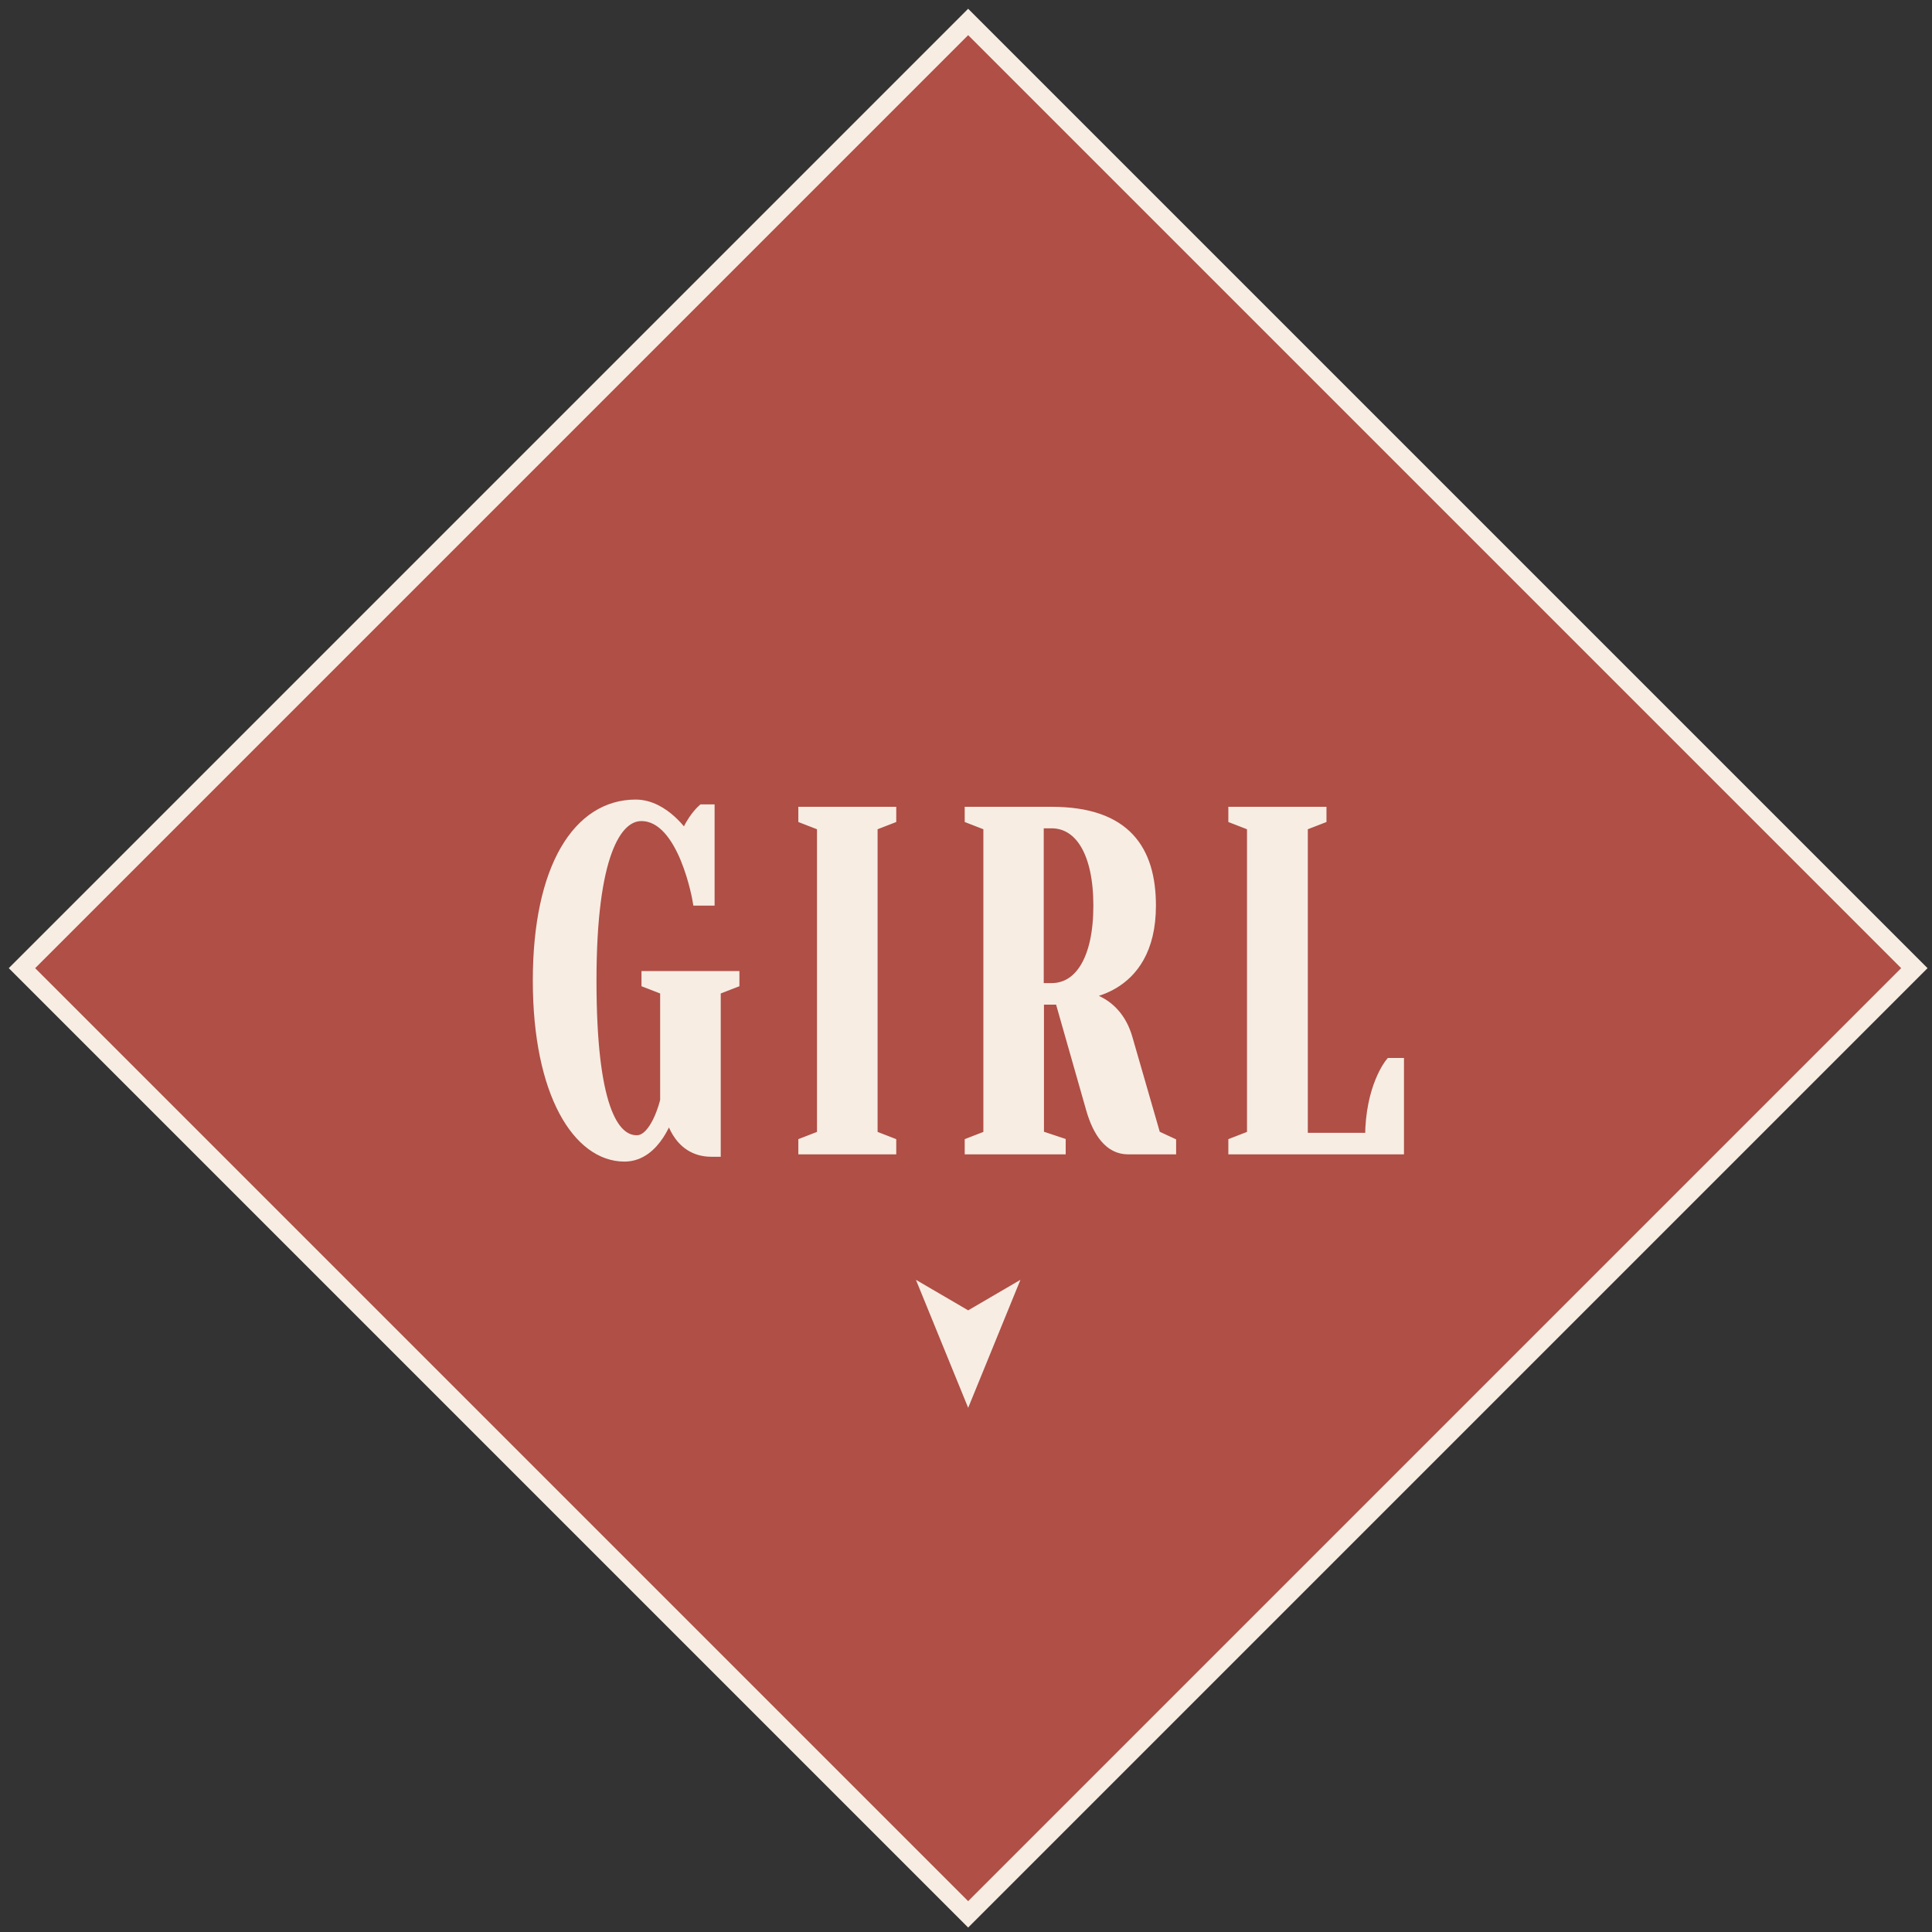
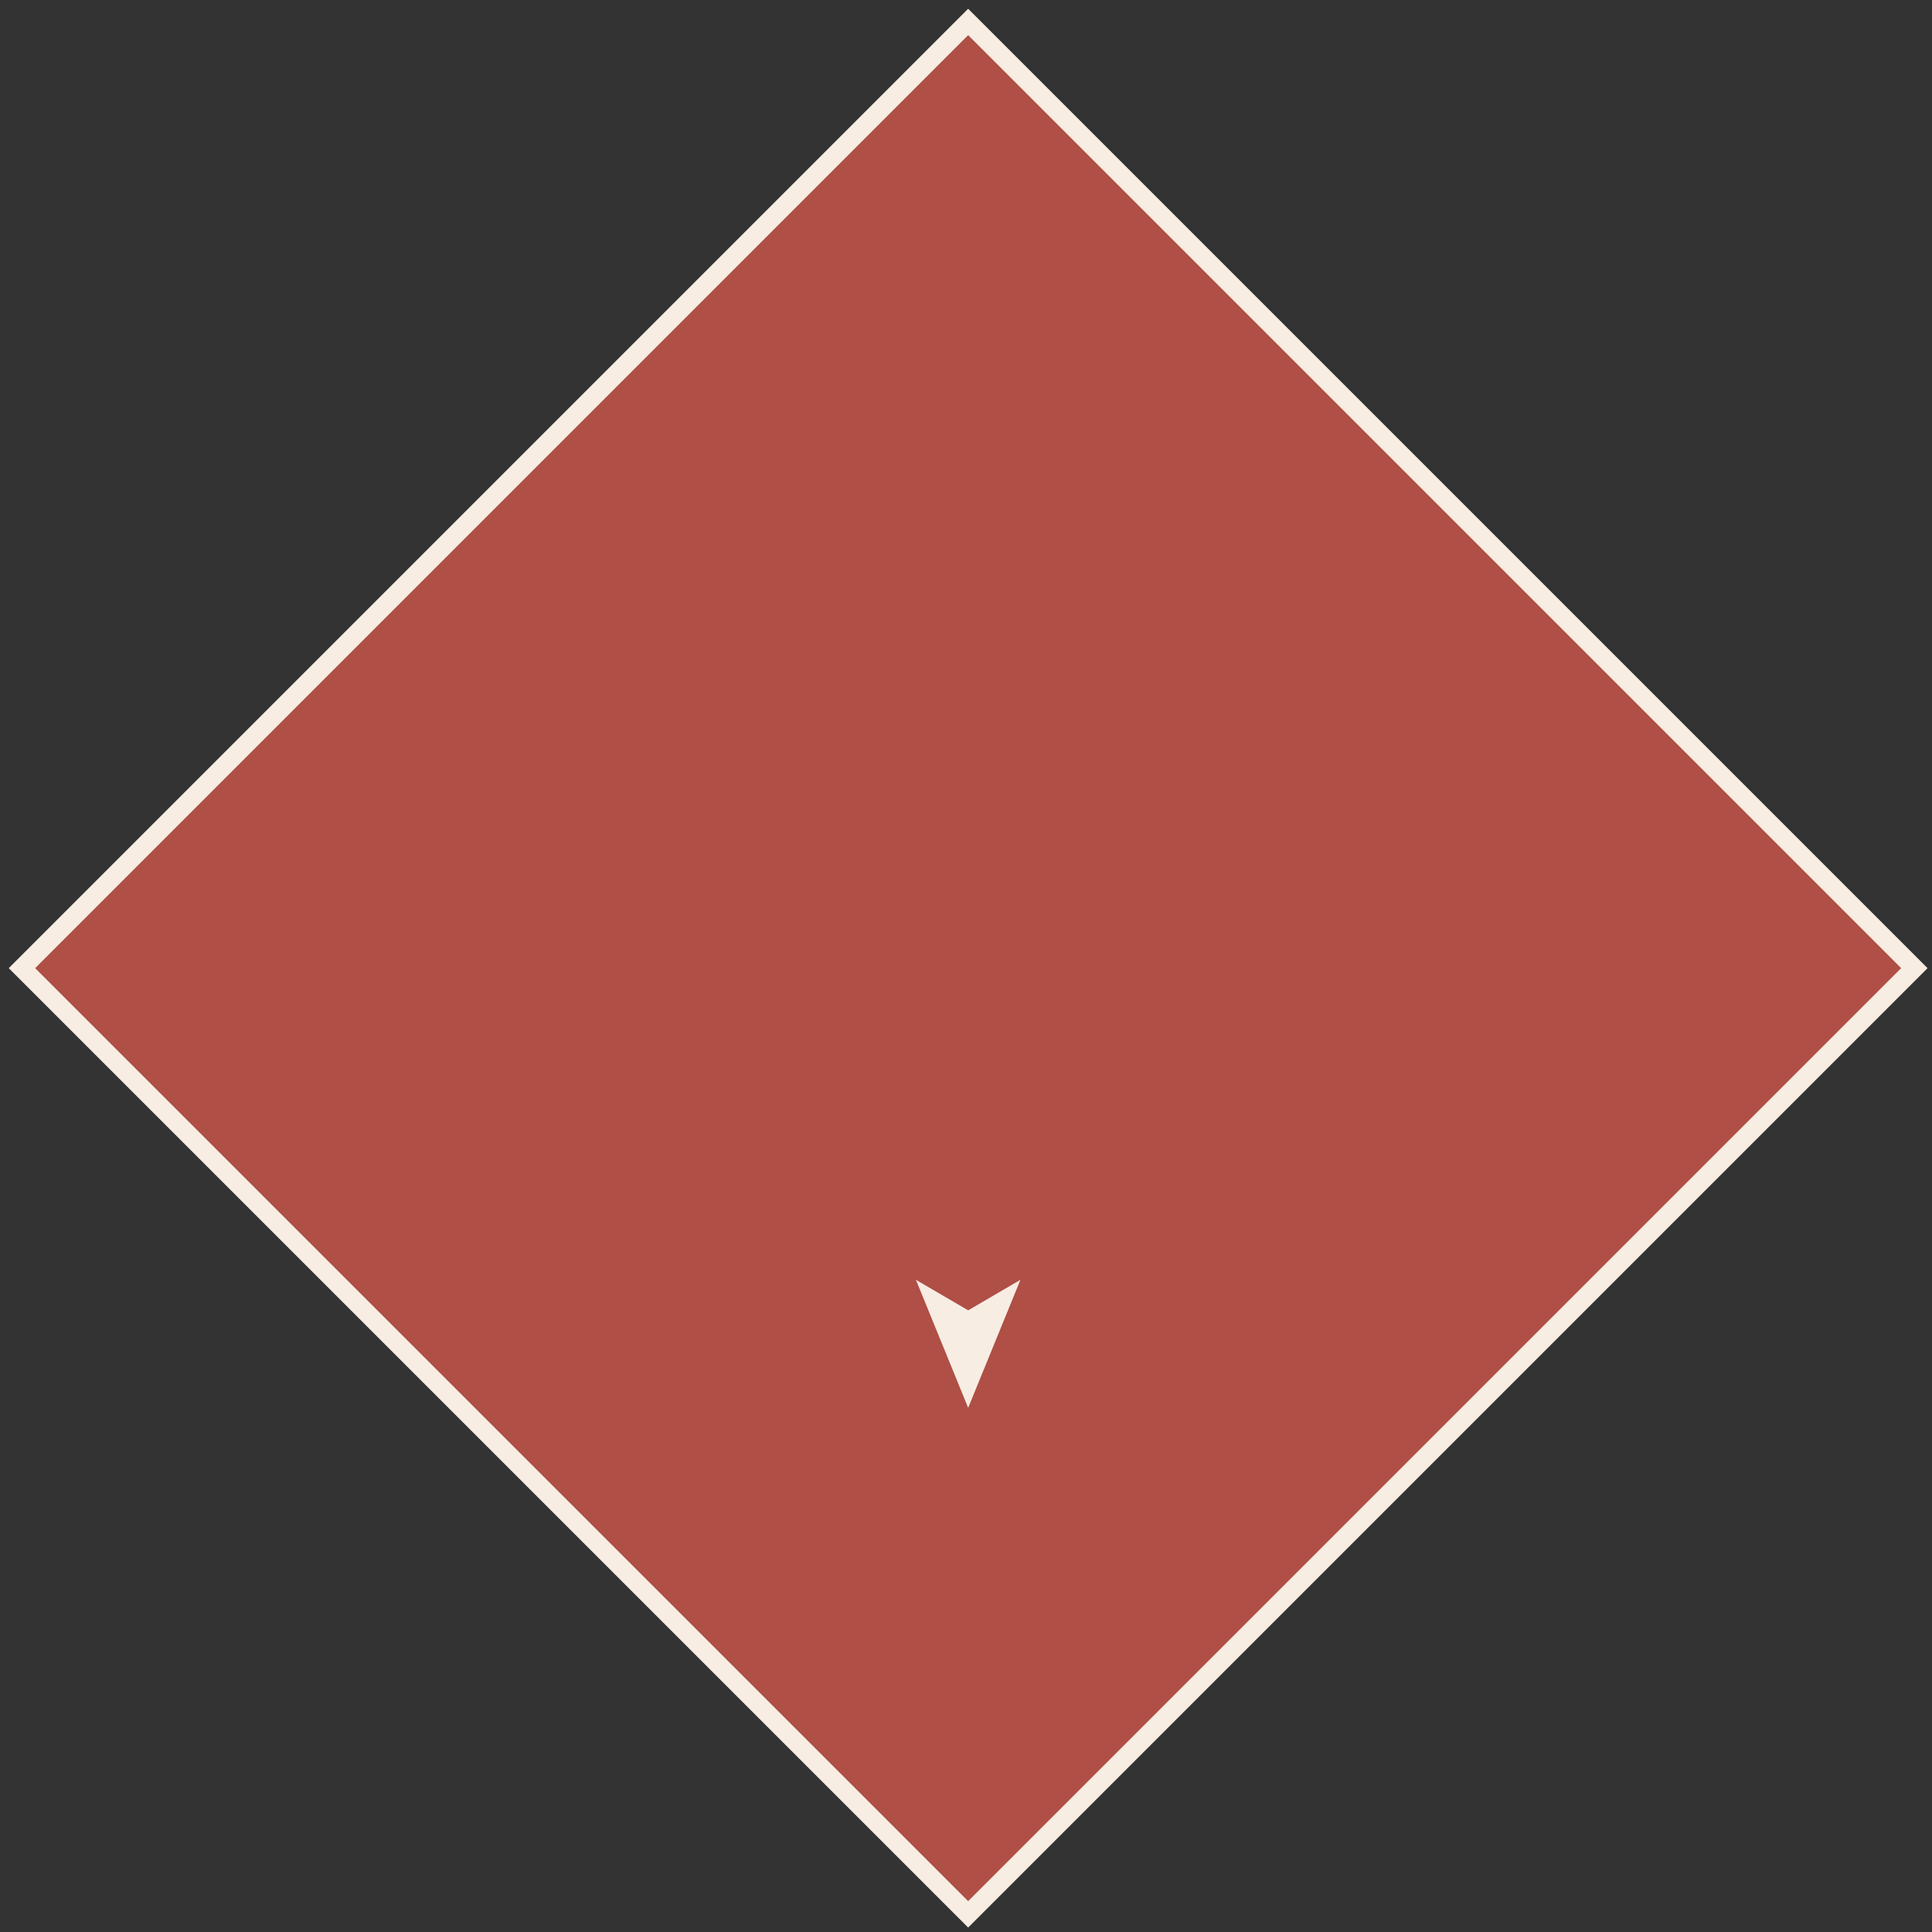
<svg xmlns="http://www.w3.org/2000/svg" width="88" height="88" fill="none">
  <rect width="100%" height="100%" fill="#333333" stroke="none" />
  <path d="M44.098 1 1 44.098l43.098 43.098 43.098-43.098L44.098 1Z" fill="#AF4F46" stroke="#F7EDE3" stroke-width=".85" />
-   <path d="M30.284 50.164v-5.06l-.85-.33v-.33h4.03v.33l-.85.33v7.37h-.21c-1.63 0-1.91-1.76-1.91-1.76s-.57 1.98-2.05 1.98c-2.12 0-3.96-2.86-3.96-8.03s1.84-8.03 4.47-8.03c1.33 0 2.25 1.43 2.25 1.43.28-.77.78-1.21.78-1.21h.35v4.18h-.57s-.64-3.85-2.55-3.85c-1.13 0-2.26 1.76-2.26 7.48 0 5.72.99 7.26 2.05 7.26.85 0 1.27-1.76 1.27-1.76h.01Zm6.294-12.87v-.33h4.03v.33l-.85.33v14.08l.85.33v.33h-4.03v-.33l.85-.33v-14.08l-.85-.33Zm11.678 8.25h-.92v6.16l.99.33v.33h-4.17v-.33l.85-.33v-14.08l-.85-.33v-.33h3.75c3.4 0 4.53 1.76 4.53 4.29 0 4.07-3.39 4.07-3.39 4.07s1.77 0 2.33 1.98l1.27 4.4.71.33v.33h-1.98c-.85 0-1.39-.77-1.7-1.87l-1.41-4.95h-.01Zm-.36-.55c1.27 0 2.12-1.32 2.12-3.74s-.85-3.74-2.12-3.74h-.57v7.48h.57Zm12.308-8.03v.33l-.85.33v14.19h3.04c0-2.31.92-3.41.92-3.41h.42v3.96h-7.57v-.33l.85-.33v-14.08l-.85-.33v-.33h4.04Z" fill="#F7EDE3" stroke="#F7EDE3" stroke-width=".43" stroke-miterlimit="10" />
  <path d="m44.099 64.124-2.38-5.83 2.38 1.39 2.38-1.39-2.38 5.83Z" fill="#F7EDE3" />
</svg>